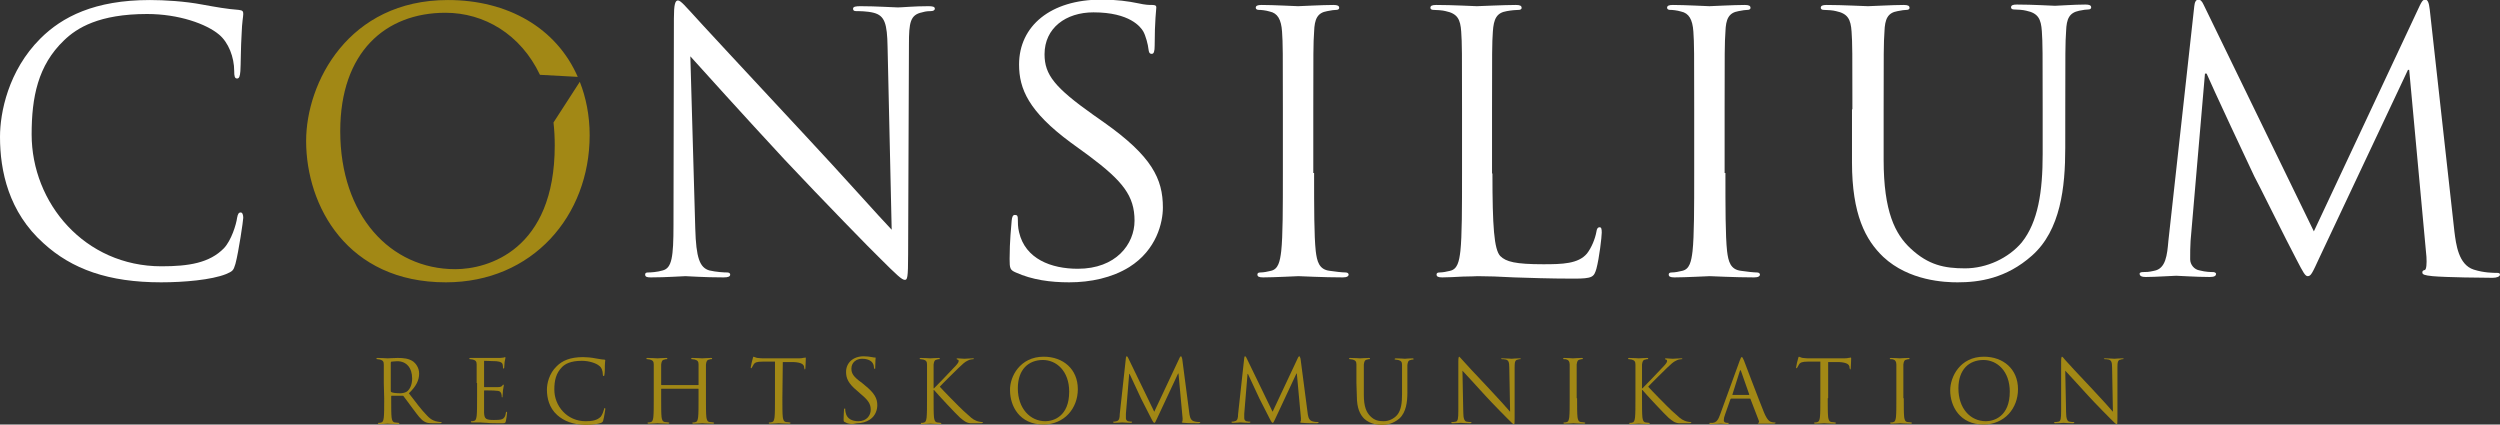
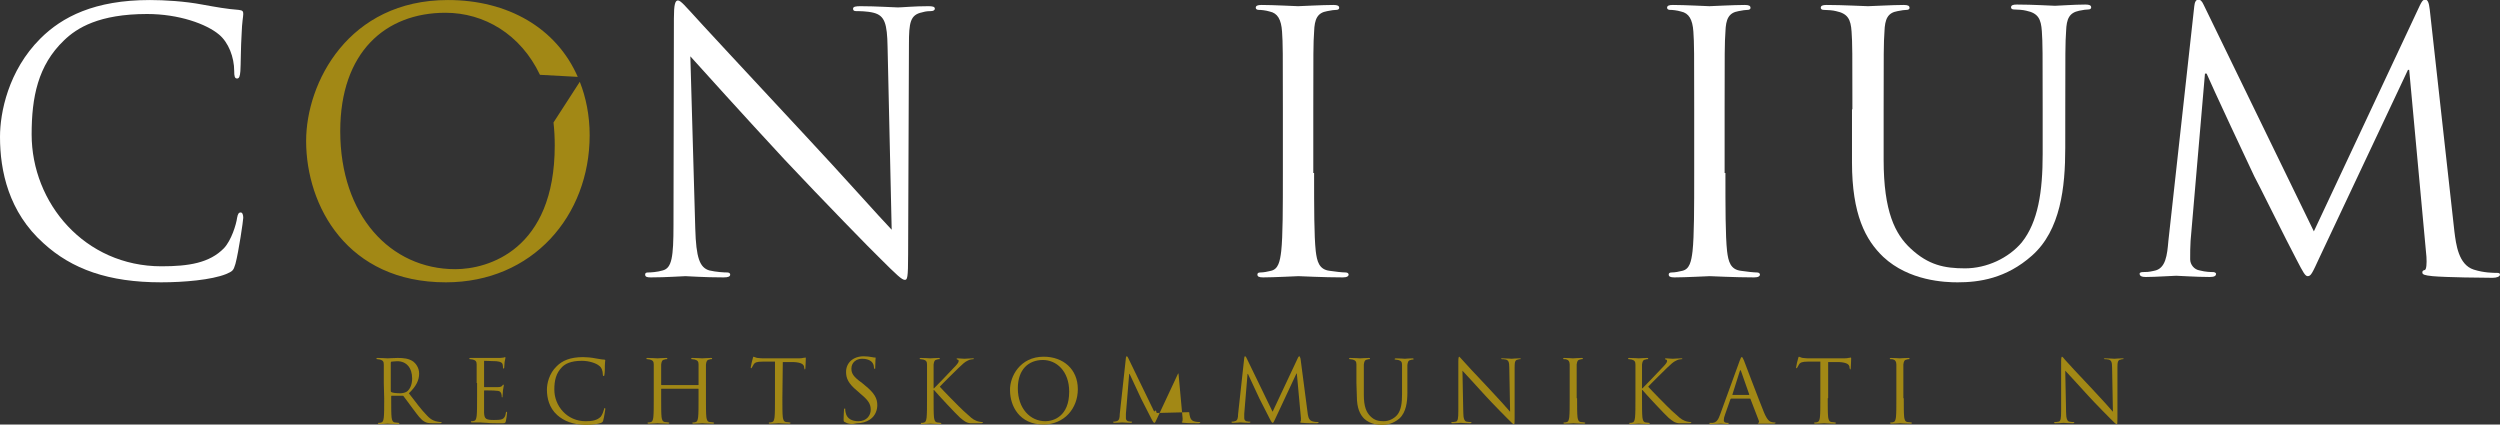
<svg xmlns="http://www.w3.org/2000/svg" version="1.1" id="Logo" x="0px" y="0px" viewBox="0 0 608.4 103.3" style="enable-background:new 0 0 608.4 103.3;" xml:space="preserve" width="212" height="36">
  <rect x="0" y="0" width="608.4" height="103.3" fill="#333333" stroke="none" />
  <style type="text/css">
	.st0{fill:#A28815;}
	.st1{fill:#FFFFFF;}
</style>
  <g>
    <path class="st0" d="M93.4,93.2c0-3.3,0-3.9,0-4.5c0-0.7-0.2-1-0.9-1.2c-0.2,0-0.5-0.1-0.7-0.1c-0.1,0-0.2,0-0.2-0.1   s0.1-0.2,0.3-0.2c0.9,0,2.3,0.1,2.4,0.1c0.2,0,1.8-0.1,2.5-0.1c1.3,0,2.7,0.1,3.8,0.9c0.5,0.4,1.4,1.4,1.4,2.9   c0,1.6-0.7,3.1-2.5,4.8c1.7,2.2,3.1,4.1,4.4,5.4c1.1,1.2,2,1.4,2.6,1.5c0.4,0.1,0.7,0.1,0.8,0.1c0.1,0,0.2,0.1,0.2,0.1   c0,0.1-0.1,0.2-0.5,0.2h-1.5c-1.2,0-1.7-0.1-2.2-0.4c-0.9-0.5-1.6-1.5-2.8-3.1c-0.9-1.2-1.9-2.6-2.3-3.1c-0.1-0.1-0.1-0.1-0.3-0.1   h-2.6c-0.1,0-0.1,0.1-0.1,0.2V97c0,2,0,3.7,0.1,4.6c0.1,0.6,0.2,1.1,0.8,1.2c0.3,0,0.8,0.1,0.9,0.1s0.2,0.1,0.2,0.1   c0,0.1-0.1,0.2-0.3,0.2c-1.2,0-2.5-0.1-2.6-0.1c0,0-1.3,0.1-2,0.1c-0.2,0-0.3,0-0.3-0.2c0-0.1,0-0.1,0.2-0.1s0.4,0,0.6-0.1   c0.4-0.1,0.5-0.5,0.6-1.2c0.1-0.9,0.1-2.5,0.1-4.6L93.4,93.2L93.4,93.2z M95.1,95.1c0,0.1,0,0.2,0.1,0.3c0.3,0.2,1.3,0.3,2.2,0.3   c0.5,0,1.1-0.1,1.6-0.4c0.7-0.5,1.3-1.6,1.3-3.2c0-2.6-1.4-4.2-3.6-4.2c-0.6,0-1.2,0.1-1.4,0.1c-0.1,0-0.2,0.1-0.2,0.3V95.1z" />
    <path class="st0" d="M116,93.2c0-3.3,0-3.9,0-4.5c0-0.7-0.2-1-0.9-1.2c-0.2,0-0.5-0.1-0.7-0.1c-0.1,0-0.2,0-0.2-0.1   s0.1-0.2,0.3-0.2c0.5,0,1,0,1.5,0h0.9c0.1,0,4.3,0,4.8,0c0.4,0,0.7-0.1,0.9-0.1c0.1,0,0.2-0.1,0.3-0.1c0.1,0,0.1,0.1,0.1,0.2   s-0.1,0.4-0.2,1c0,0.2-0.1,1.1-0.1,1.4c0,0.1-0.1,0.2-0.1,0.2c-0.1,0-0.2-0.1-0.2-0.3c0-0.1,0-0.5-0.1-0.8s-0.4-0.6-1.5-0.7   c-0.4,0-2.6-0.1-2.9-0.1c-0.1,0-0.1,0.1-0.1,0.2v6c0,0.1,0,0.2,0.1,0.2c0.3,0,2.9,0,3.3,0c0.5,0,0.8-0.1,1-0.3   c0.1-0.2,0.2-0.3,0.3-0.3c0.1,0,0.1,0,0.1,0.2c0,0.1-0.1,0.5-0.2,1.2c0,0.4-0.1,1.2-0.1,1.3c0,0.2,0,0.4-0.1,0.4s-0.1-0.1-0.1-0.2   c0-0.2,0-0.4-0.1-0.7c-0.1-0.3-0.3-0.7-1.1-0.7c-0.6-0.1-2.6-0.1-3-0.1c-0.1,0-0.1,0.1-0.1,0.1v1.8c0,0.7,0,3.2,0,3.6   c0.1,1.4,0.4,1.7,2.4,1.7c0.5,0,1.5,0,2-0.2s0.8-0.7,0.9-1.5c0-0.2,0.1-0.3,0.2-0.3s0.1,0.2,0.1,0.3c0,0.2-0.2,1.6-0.3,2   c-0.1,0.5-0.3,0.5-1.1,0.5c-1.6,0-2.7,0-3.5-0.1c-0.8,0-1.3-0.1-1.6-0.1c0,0-0.4,0-0.8,0s-0.9,0-1.2,0c-0.2,0-0.3,0-0.3-0.2   c0-0.1,0-0.1,0.2-0.1s0.4,0,0.6-0.1c0.4-0.1,0.5-0.5,0.6-1.2c0.1-0.9,0.1-2.5,0.1-4.6v-3.4H116z" />
    <path class="st0" d="M135.6,101c-2-1.8-2.5-4.2-2.5-6.2c0-1.4,0.5-3.9,2.4-5.7c1.3-1.3,3.2-2.2,6.4-2.2c0.8,0,2,0.1,3,0.3   c0.8,0.1,1.5,0.3,2.1,0.3c0.2,0,0.3,0.1,0.3,0.2c0,0.2-0.1,0.4-0.1,1.2c0,0.7,0,1.8-0.1,2.2c0,0.3-0.1,0.4-0.2,0.4   c-0.1,0-0.2-0.1-0.2-0.4c0-0.8-0.3-1.7-0.9-2.1c-0.7-0.6-2.4-1.2-4.2-1.2c-2.8,0-4.1,0.8-4.8,1.5c-1.5,1.5-1.9,3.3-1.9,5.5   c0,4,3.1,7.7,7.6,7.7c1.6,0,2.8-0.2,3.7-1.1c0.4-0.5,0.7-1.4,0.8-1.8c0-0.2,0.1-0.3,0.2-0.3c0.1,0,0.1,0.1,0.1,0.3   c0,0.1-0.3,2-0.5,2.7c-0.1,0.4-0.2,0.4-0.5,0.6c-0.8,0.3-2.4,0.5-3.8,0.5C139.4,103.3,137.3,102.5,135.6,101z" />
    <path class="st0" d="M171.8,96.9c0,2,0,3.7,0.1,4.6c0.1,0.6,0.2,1.1,0.8,1.2c0.3,0,0.8,0.1,0.9,0.1c0.1,0,0.2,0.1,0.2,0.1   c0,0.1-0.1,0.2-0.3,0.2c-1.2,0-2.5-0.1-2.6-0.1s-1.4,0.1-2.1,0.1c-0.2,0-0.3,0-0.3-0.2c0-0.1,0-0.1,0.2-0.1s0.4,0,0.6-0.1   c0.4-0.1,0.5-0.5,0.6-1.2c0.1-0.9,0.1-2.5,0.1-4.6v-2.2c0-0.1-0.1-0.1-0.1-0.1H161c-0.1,0-0.1,0-0.1,0.1v2.2c0,2,0,3.7,0.1,4.6   c0.1,0.6,0.2,1.1,0.8,1.2c0.3,0,0.8,0.1,0.9,0.1c0.1,0,0.2,0.1,0.2,0.1c0,0.1-0.1,0.2-0.3,0.2c-1.2,0-2.5-0.1-2.6-0.1   s-1.4,0.1-2.1,0.1c-0.2,0-0.3,0-0.3-0.2c0-0.1,0-0.1,0.2-0.1s0.4,0,0.6-0.1c0.4-0.1,0.5-0.5,0.6-1.2c0.1-0.9,0.1-2.5,0.1-4.6v-3.7   c0-3.3,0-3.9,0-4.5c0-0.7-0.2-1-0.9-1.2c-0.2,0-0.5-0.1-0.7-0.1c-0.1,0-0.2,0-0.2-0.1s0.1-0.2,0.3-0.2c0.9,0,2.3,0.1,2.4,0.1   c0.1,0,1.4-0.1,2.1-0.1c0.2,0,0.3,0,0.3,0.2c0,0.1-0.1,0.1-0.2,0.1c-0.1,0-0.3,0-0.5,0.1c-0.6,0.1-0.7,0.5-0.8,1.2   c0,0.7,0,1.3,0,4.5v0.4c0,0.1,0.1,0.1,0.1,0.1h8.9c0.1,0,0.1,0,0.1-0.1v-0.4c0-3.3,0-3.9,0-4.5c0-0.7-0.2-1-0.9-1.2   c-0.2,0-0.5-0.1-0.7-0.1c-0.1,0-0.2,0-0.2-0.1s0.1-0.2,0.3-0.2c0.9,0,2.3,0.1,2.4,0.1c0.1,0,1.4-0.1,2.1-0.1c0.2,0,0.3,0,0.3,0.2   c0,0.1-0.1,0.1-0.2,0.1c-0.1,0-0.3,0-0.5,0.1c-0.6,0.1-0.7,0.5-0.8,1.2c0,0.7,0,1.3,0,4.5L171.8,96.9L171.8,96.9z" />
    <path class="st0" d="M190.4,96.9c0,2,0,3.7,0.1,4.6c0.1,0.6,0.2,1.1,0.8,1.2c0.3,0,0.8,0.1,0.9,0.1c0.1,0,0.2,0.1,0.2,0.1   c0,0.1-0.1,0.2-0.3,0.2c-1.2,0-2.5-0.1-2.6-0.1s-1.4,0.1-2.1,0.1c-0.2,0-0.3,0-0.3-0.2c0-0.1,0-0.1,0.2-0.1s0.4,0,0.6-0.1   c0.4-0.1,0.5-0.5,0.6-1.2c0.1-0.9,0.1-2.5,0.1-4.6V88h-3.1c-1.3,0-1.8,0.2-2.1,0.7c-0.2,0.4-0.3,0.5-0.4,0.7   c-0.1,0.2-0.1,0.2-0.2,0.2c-0.1,0-0.1-0.1-0.1-0.2c0-0.2,0.4-2,0.5-2.2c0-0.1,0.1-0.4,0.2-0.4c0.1,0,0.4,0.2,0.9,0.3   c0.6,0.1,1.4,0.1,1.7,0.1h7.9c0.7,0,1.2,0,1.5-0.1c0.3,0,0.5-0.1,0.6-0.1s0.1,0.1,0.1,0.3c0,0.6-0.1,2.1-0.1,2.3   c0,0.2-0.1,0.3-0.1,0.3c-0.1,0-0.1-0.1-0.2-0.4v-0.2c-0.1-0.6-0.6-1.1-2.6-1.2h-2.6L190.4,96.9L190.4,96.9z" />
    <path class="st0" d="M205.6,102.7c-0.3-0.1-0.3-0.2-0.3-0.8c0-1,0.1-1.9,0.1-2.2c0-0.2,0.1-0.3,0.2-0.3c0.1,0,0.1,0.1,0.1,0.2   c0,0.2,0,0.5,0.1,0.8c0.3,1.6,1.7,2.1,3.1,2.1c2,0,3-1.4,3-2.8s-0.6-2.3-2.4-3.8l-0.9-0.8c-2.2-1.8-2.7-3.1-2.7-4.6   c0-2.2,1.7-3.8,4.3-3.8c0.8,0,1.4,0.1,2,0.2c0.4,0.1,0.6,0.1,0.7,0.1s0.2,0,0.2,0.1s-0.1,0.8-0.1,2.2c0,0.3,0,0.5-0.1,0.5   s-0.1-0.1-0.2-0.3c0-0.3-0.1-0.8-0.3-1.1c-0.1-0.2-0.7-1.1-2.6-1.1c-1.4,0-2.6,0.9-2.6,2.4c0,1.2,0.5,2,2.6,3.5l0.6,0.5   c2.5,2,3.1,3.3,3.1,4.9c0,0.9-0.3,2.5-1.8,3.5c-0.9,0.6-2,0.9-3.2,0.9C207.4,103.3,206.4,103.2,205.6,102.7z" />
    <path class="st0" d="M225.6,93.2c0-3.3,0-3.9,0-4.5c0-0.7-0.2-1-0.9-1.2c-0.2,0-0.5-0.1-0.7-0.1c-0.1,0-0.2,0-0.2-0.1   s0.1-0.2,0.3-0.2c0.9,0,2.2,0.1,2.3,0.1c0.2,0,1.4-0.1,2-0.1c0.2,0,0.3,0,0.3,0.2c0,0.1-0.1,0.1-0.2,0.1c-0.1,0-0.3,0-0.5,0.1   c-0.6,0.1-0.7,0.5-0.8,1.2c0,0.7,0,1.3,0,4.5v1.3h0.1c0.4-0.4,4.2-4.3,4.9-5.1c0.6-0.6,1.1-1.2,1.1-1.5s-0.1-0.4-0.3-0.4   c-0.1,0-0.2-0.1-0.2-0.2s0.1-0.1,0.3-0.1c0.4,0,1.1,0.1,1.6,0.1c0.1,0,1.5-0.1,2-0.1c0.2,0,0.3,0,0.3,0.1s0,0.1-0.2,0.1   c-0.3,0-0.8,0.1-1.2,0.3c-0.9,0.4-1.3,0.9-2.3,1.8c-0.5,0.5-4.2,4.1-4.6,4.6c0.5,0.6,4.9,5.1,5.8,5.9c1.8,1.6,2.1,2,3.1,2.4   c0.5,0.2,1.2,0.3,1.3,0.3s0.3,0,0.3,0.1s-0.1,0.2-0.5,0.2h-1.1c-0.6,0-1,0-1.4,0c-1.1-0.1-1.6-0.6-2.5-1.3   c-0.9-0.8-5.4-5.6-6.4-6.8h-0.1V97c0,2,0,3.7,0.1,4.6c0.1,0.6,0.2,1.1,0.8,1.2c0.3,0,0.6,0.1,0.8,0.1c0.1,0,0.2,0.1,0.2,0.1   c0,0.1-0.1,0.2-0.3,0.2c-1,0-2.2-0.1-2.4-0.1s-1.4,0.1-2,0.1c-0.2,0-0.3,0-0.3-0.2c0-0.1,0-0.1,0.2-0.1s0.4,0,0.6-0.1   c0.4-0.1,0.5-0.5,0.6-1.2c0.1-0.9,0.1-2.5,0.1-4.6L225.6,93.2L225.6,93.2z" />
    <path class="st0" d="M254,86.8c4.7,0,8.3,3,8.3,7.9c0,4.7-3.3,8.6-8.4,8.6c-5.8,0-8.1-4.5-8.1-8.3C245.7,91.7,248.2,86.8,254,86.8z    M254.4,102.5c1.9,0,5.8-1.1,5.8-7.2c0-5-3.1-7.7-6.4-7.7c-3.5,0-6.1,2.3-6.1,6.9C247.7,99.4,250.7,102.5,254.4,102.5z" />
-     <path class="st0" d="M289.4,100.3c0.1,0.8,0.2,1.9,1.1,2.2c0.6,0.2,1.2,0.2,1.4,0.2c0.1,0,0.2,0,0.2,0.1s-0.2,0.2-0.4,0.2   c-0.5,0-2.7,0-3.5-0.1c-0.5,0-0.6-0.1-0.6-0.2s0-0.1,0.1-0.1s0.1-0.4,0.1-0.8l-1-10.9h-0.1l-5.1,10.9c-0.4,0.9-0.5,1.1-0.7,1.1   c-0.1,0-0.3-0.2-0.7-1c-0.5-1-2.4-4.7-2.5-4.9c-0.2-0.4-2.5-5.4-2.8-6h-0.1l-0.8,9.7c0,0.3,0,0.7,0,1.1c0,0.3,0.2,0.6,0.5,0.7   c0.4,0.1,0.7,0.1,0.8,0.1c0.1,0,0.2,0,0.2,0.1s-0.1,0.2-0.4,0.2c-0.8,0-1.8-0.1-2-0.1s-1.2,0.1-1.8,0.1c-0.2,0-0.4,0-0.4-0.2   c0-0.1,0.1-0.1,0.2-0.1c0.2,0,0.3,0,0.6-0.1c0.7-0.1,0.8-0.9,0.8-1.7l1.5-13.7c0-0.2,0.1-0.4,0.2-0.4s0.2,0.1,0.3,0.3l6.4,13.2   l6.2-13.2c0.1-0.2,0.2-0.3,0.3-0.3c0.1,0,0.2,0.2,0.3,0.6L289.4,100.3z" />
+     <path class="st0" d="M289.4,100.3c0.1,0.8,0.2,1.9,1.1,2.2c0.6,0.2,1.2,0.2,1.4,0.2c0.1,0,0.2,0,0.2,0.1s-0.2,0.2-0.4,0.2   c-0.5,0-2.7,0-3.5-0.1c-0.5,0-0.6-0.1-0.6-0.2s0-0.1,0.1-0.1s0.1-0.4,0.1-0.8l-1-10.9h-0.1l-5.1,10.9c-0.4,0.9-0.5,1.1-0.7,1.1   c-0.1,0-0.3-0.2-0.7-1c-0.5-1-2.4-4.7-2.5-4.9c-0.2-0.4-2.5-5.4-2.8-6h-0.1l-0.8,9.7c0,0.3,0,0.7,0,1.1c0,0.3,0.2,0.6,0.5,0.7   c0.4,0.1,0.7,0.1,0.8,0.1c0.1,0,0.2,0,0.2,0.1s-0.1,0.2-0.4,0.2c-0.8,0-1.8-0.1-2-0.1s-1.2,0.1-1.8,0.1c-0.2,0-0.4,0-0.4-0.2   c0-0.1,0.1-0.1,0.2-0.1c0.2,0,0.3,0,0.6-0.1c0.7-0.1,0.8-0.9,0.8-1.7l1.5-13.7c0-0.2,0.1-0.4,0.2-0.4s0.2,0.1,0.3,0.3l6.4,13.2   c0.1-0.2,0.2-0.3,0.3-0.3c0.1,0,0.2,0.2,0.3,0.6L289.4,100.3z" />
    <path class="st0" d="M318.2,100.3c0.1,0.8,0.2,1.9,1.1,2.2c0.6,0.2,1.2,0.2,1.4,0.2c0.1,0,0.2,0,0.2,0.1s-0.2,0.2-0.4,0.2   c-0.5,0-2.7,0-3.5-0.1c-0.5,0-0.6-0.1-0.6-0.2s0-0.1,0.1-0.1s0.1-0.4,0.1-0.8l-1-10.9h-0.1l-5.1,10.9c-0.4,0.9-0.5,1.1-0.7,1.1   c-0.1,0-0.3-0.2-0.7-1c-0.5-1-2.4-4.7-2.5-4.9c-0.2-0.4-2.5-5.4-2.8-6h-0.1l-0.8,9.7c0,0.3,0,0.7,0,1.1c0,0.3,0.2,0.6,0.5,0.7   c0.4,0.1,0.7,0.1,0.8,0.1c0.1,0,0.2,0,0.2,0.1s-0.1,0.2-0.4,0.2c-0.8,0-1.8-0.1-2-0.1s-1.2,0.1-1.8,0.1c-0.2,0-0.4,0-0.4-0.2   c0-0.1,0.1-0.1,0.2-0.1c0.2,0,0.3,0,0.6-0.1c0.7-0.1,0.8-0.9,0.8-1.7l1.5-13.7c0-0.2,0.1-0.4,0.2-0.4s0.2,0.1,0.3,0.3l6.4,13.2   l6.2-13.2c0.1-0.2,0.2-0.3,0.3-0.3c0.1,0,0.2,0.2,0.3,0.6L318.2,100.3z" />
    <path class="st0" d="M330.1,93.2c0-3.3,0-3.9,0-4.5c0-0.7-0.2-1-0.9-1.2c-0.2,0-0.5-0.1-0.7-0.1c-0.1,0-0.2,0-0.2-0.1   s0.1-0.2,0.3-0.2c0.9,0,2.2,0.1,2.4,0.1c0.2,0,1.4-0.1,2.1-0.1c0.2,0,0.3,0,0.3,0.2c0,0.1-0.1,0.1-0.2,0.1s-0.3,0-0.5,0.1   c-0.6,0.1-0.7,0.5-0.8,1.2c0,0.7,0,1.3,0,4.5v2.9c0,3,0.7,4.3,1.6,5.2c1,1,2,1.2,3.2,1.2c1.3,0,2.5-0.6,3.3-1.5   c1-1.2,1.2-3,1.2-5.1v-2.6c0-3.3,0-3.9,0-4.5c0-0.7-0.2-1-0.9-1.2c-0.2,0-0.5-0.1-0.7-0.1c-0.1,0-0.2,0-0.2-0.1s0.1-0.2,0.3-0.2   c0.9,0,2.1,0.1,2.2,0.1s1.1-0.1,1.8-0.1c0.2,0,0.3,0,0.3,0.2c0,0.1-0.1,0.1-0.2,0.1s-0.3,0-0.5,0.1c-0.6,0.1-0.7,0.5-0.8,1.2   c0,0.7,0,1.3,0,4.5v2.2c0,2.3-0.3,4.8-1.9,6.3c-1.5,1.3-3.1,1.6-4.3,1.6c-0.7,0-2.8-0.1-4.3-1.5c-1-1-1.8-2.5-1.8-5.5L330.1,93.2   L330.1,93.2z" />
    <path class="st0" d="M356.1,100.2c0,1.7,0.3,2.3,0.8,2.4c0.4,0.1,0.9,0.1,1,0.1s0.2,0,0.2,0.1s-0.1,0.2-0.4,0.2   c-1.2,0-2-0.1-2.2-0.1s-1.1,0.1-2,0.1c-0.2,0-0.3,0-0.3-0.2c0-0.1,0.1-0.1,0.2-0.1c0.2,0,0.5,0,0.9-0.1c0.5-0.1,0.6-0.8,0.6-2.7   v-12c0-0.8,0.1-1.1,0.2-1.1s0.5,0.5,0.7,0.7c0.3,0.4,3.4,3.7,6.7,7.2c2.1,2.2,4.4,4.8,5,5.5l-0.2-10.7c0-1.4-0.2-1.8-0.8-2   c-0.4-0.1-0.9-0.1-1-0.1s-0.2-0.1-0.2-0.1c0-0.1,0.2-0.1,0.4-0.1c0.9,0,2,0.1,2.2,0.1s0.9-0.1,1.8-0.1c0.2,0,0.4,0,0.4,0.1   s-0.1,0.1-0.2,0.1s-0.3,0-0.5,0.1c-0.7,0.1-0.8,0.6-0.8,1.9v12.3c0,1.4,0,1.5-0.2,1.5s-0.4-0.2-1.5-1.3c-0.2-0.2-3.3-3.3-5.5-5.7   c-2.4-2.6-4.8-5.3-5.5-6L356.1,100.2z" />
    <path class="st0" d="M383.8,96.9c0,2,0,3.7,0.1,4.6c0.1,0.6,0.2,1.1,0.8,1.2c0.3,0,0.8,0.1,0.9,0.1s0.2,0.1,0.2,0.1   c0,0.1-0.1,0.2-0.3,0.2c-1.2,0-2.5-0.1-2.6-0.1s-1.4,0.1-2.1,0.1c-0.2,0-0.3,0-0.3-0.2c0-0.1,0-0.1,0.2-0.1s0.4,0,0.6-0.1   c0.4-0.1,0.5-0.5,0.6-1.2c0.1-0.9,0.1-2.5,0.1-4.6v-3.7c0-3.3,0-3.9,0-4.5c0-0.7-0.3-1.1-0.7-1.2c-0.2-0.1-0.5-0.1-0.7-0.1   c-0.1,0-0.2,0-0.2-0.1s0.1-0.2,0.3-0.2c0.7,0,2,0.1,2.1,0.1s1.4-0.1,2.1-0.1c0.2,0,0.3,0,0.3,0.2c0,0.1-0.1,0.1-0.2,0.1   s-0.3,0-0.5,0.1c-0.6,0.1-0.7,0.5-0.8,1.2c0,0.7,0,1.3,0,4.5v3.7H383.8z" />
    <path class="st0" d="M398,93.2c0-3.3,0-3.9,0-4.5c0-0.7-0.2-1-0.9-1.2c-0.2,0-0.5-0.1-0.7-0.1c-0.1,0-0.2,0-0.2-0.1   s0.1-0.2,0.3-0.2c0.9,0,2.2,0.1,2.3,0.1c0.2,0,1.4-0.1,2-0.1c0.2,0,0.3,0,0.3,0.2c0,0.1-0.1,0.1-0.2,0.1s-0.3,0-0.5,0.1   c-0.6,0.1-0.7,0.5-0.8,1.2c0,0.7,0,1.3,0,4.5v1.3h0.1c0.4-0.4,4.2-4.3,4.9-5.1c0.6-0.6,1.1-1.2,1.1-1.5s-0.1-0.4-0.3-0.4   c-0.1,0-0.2-0.1-0.2-0.2s0.1-0.1,0.3-0.1c0.4,0,1.1,0.1,1.6,0.1c0.1,0,1.5-0.1,2-0.1c0.2,0,0.3,0,0.3,0.1s0,0.1-0.2,0.1   c-0.3,0-0.8,0.1-1.2,0.3c-0.9,0.4-1.3,0.9-2.3,1.8c-0.5,0.5-4.2,4.1-4.6,4.6c0.5,0.6,4.9,5.1,5.8,5.9c1.8,1.6,2.1,2,3.1,2.4   c0.5,0.2,1.2,0.3,1.3,0.3c0.1,0,0.3,0,0.3,0.1s-0.1,0.2-0.5,0.2H410c-0.6,0-1,0-1.4,0c-1.1-0.1-1.6-0.6-2.5-1.3   c-0.9-0.8-5.4-5.6-6.4-6.8h-0.1V97c0,2,0,3.7,0.1,4.6c0.1,0.6,0.2,1.1,0.8,1.2c0.3,0,0.6,0.1,0.8,0.1c0.1,0,0.2,0.1,0.2,0.1   c0,0.1-0.1,0.2-0.3,0.2c-1,0-2.2-0.1-2.4-0.1c-0.2,0-1.4,0.1-2,0.1c-0.2,0-0.3,0-0.3-0.2c0-0.1,0-0.1,0.2-0.1s0.4,0,0.6-0.1   c0.4-0.1,0.5-0.5,0.6-1.2c0.1-0.9,0.1-2.5,0.1-4.6L398,93.2L398,93.2z" />
    <path class="st0" d="M423.4,87.7c0.3-0.7,0.3-0.8,0.5-0.8c0.1,0,0.2,0.1,0.5,0.8c0.3,0.8,3.6,9.5,4.9,12.7c0.8,1.9,1.4,2.2,1.8,2.3   c0.3,0.1,0.6,0.1,0.8,0.1c0.1,0,0.2,0,0.2,0.1s-0.2,0.2-0.4,0.2c-0.3,0-1.8,0-3.3,0c-0.4,0-0.6,0-0.6-0.1s0.1-0.1,0.1-0.1   c0.1,0,0.3-0.2,0.1-0.6l-2-5.2c0-0.1-0.1-0.1-0.2-0.1h-4.5c-0.1,0-0.2,0.1-0.2,0.2l-1.3,3.7c-0.2,0.5-0.3,1-0.3,1.4   s0.4,0.6,0.8,0.6h0.2c0.1,0,0.2,0,0.2,0.1s-0.1,0.2-0.3,0.2c-0.5,0-1.4-0.1-1.6-0.1s-1.4,0.1-2.4,0.1c-0.3,0-0.4,0-0.4-0.2   c0-0.1,0.1-0.1,0.2-0.1s0.4,0,0.6,0c1-0.1,1.4-0.9,1.8-2L423.4,87.7z M425.6,96.1c0.1,0,0.1-0.1,0.1-0.1l-2-5.7   c-0.1-0.3-0.2-0.3-0.3,0l-1.8,5.7c0,0.1,0,0.1,0.1,0.1H425.6z" />
    <path class="st0" d="M444.8,96.9c0,2,0,3.7,0.1,4.6c0.1,0.6,0.2,1.1,0.8,1.2c0.3,0,0.8,0.1,0.9,0.1s0.2,0.1,0.2,0.1   c0,0.1-0.1,0.2-0.3,0.2c-1.2,0-2.5-0.1-2.6-0.1s-1.4,0.1-2.1,0.1c-0.2,0-0.3,0-0.3-0.2c0-0.1,0-0.1,0.2-0.1s0.4,0,0.6-0.1   c0.4-0.1,0.5-0.5,0.6-1.2c0.1-0.9,0.1-2.5,0.1-4.6V88h-3.1c-1.3,0-1.8,0.2-2.1,0.7c-0.2,0.4-0.3,0.5-0.4,0.7s-0.1,0.2-0.2,0.2   s-0.1-0.1-0.1-0.2c0-0.2,0.4-2,0.5-2.2c0-0.1,0.1-0.4,0.2-0.4s0.4,0.2,0.9,0.3c0.6,0.1,1.4,0.1,1.7,0.1h7.9c0.7,0,1.2,0,1.5-0.1   c0.3,0,0.5-0.1,0.6-0.1s0.1,0.1,0.1,0.3c0,0.6-0.1,2.1-0.1,2.3c0,0.2-0.1,0.3-0.1,0.3c-0.1,0-0.1-0.1-0.2-0.4v-0.2   c-0.1-0.6-0.6-1.1-2.6-1.2h-2.6v8.8H444.8z" />
    <path class="st0" d="M463.3,96.9c0,2,0,3.7,0.1,4.6c0.1,0.6,0.2,1.1,0.8,1.2c0.3,0,0.8,0.1,0.9,0.1s0.2,0.1,0.2,0.1   c0,0.1-0.1,0.2-0.3,0.2c-1.2,0-2.5-0.1-2.6-0.1s-1.4,0.1-2.1,0.1c-0.2,0-0.3,0-0.3-0.2c0-0.1,0-0.1,0.2-0.1s0.4,0,0.6-0.1   c0.4-0.1,0.5-0.5,0.6-1.2c0.1-0.9,0.1-2.5,0.1-4.6v-3.7c0-3.3,0-3.9,0-4.5c0-0.7-0.3-1.1-0.7-1.2c-0.2-0.1-0.5-0.1-0.7-0.1   c-0.1,0-0.2,0-0.2-0.1s0.1-0.2,0.3-0.2c0.7,0,2,0.1,2.1,0.1s1.4-0.1,2.1-0.1c0.2,0,0.3,0,0.3,0.2c0,0.1-0.1,0.1-0.2,0.1   s-0.3,0-0.5,0.1c-0.6,0.1-0.7,0.5-0.8,1.2c0,0.7,0,1.3,0,4.5v3.7H463.3z" />
-     <path class="st0" d="M482.8,86.8c4.7,0,8.3,3,8.3,7.9c0,4.7-3.3,8.6-8.4,8.6c-5.8,0-8.1-4.5-8.1-8.3   C474.6,91.7,477,86.8,482.8,86.8z M483.3,102.5c1.9,0,5.8-1.1,5.8-7.2c0-5-3.1-7.7-6.4-7.7c-3.5,0-6.1,2.3-6.1,6.9   C476.6,99.4,479.5,102.5,483.3,102.5z" />
    <path class="st0" d="M502.8,100.2c0,1.7,0.3,2.3,0.8,2.4c0.4,0.1,0.9,0.1,1,0.1s0.2,0,0.2,0.1s-0.1,0.2-0.4,0.2   c-1.2,0-2-0.1-2.2-0.1s-1.1,0.1-2,0.1c-0.2,0-0.3,0-0.3-0.2c0-0.1,0.1-0.1,0.2-0.1c0.2,0,0.5,0,0.9-0.1c0.5-0.1,0.6-0.8,0.6-2.7   v-12c0-0.8,0.1-1.1,0.2-1.1c0.2,0,0.5,0.5,0.7,0.7c0.3,0.4,3.4,3.7,6.7,7.2c2.1,2.2,4.4,4.8,5,5.5L514,89.5c0-1.4-0.2-1.8-0.8-2   c-0.4-0.1-0.9-0.1-1-0.1s-0.2-0.1-0.2-0.1c0-0.1,0.2-0.1,0.4-0.1c0.9,0,2,0.1,2.2,0.1s0.9-0.1,1.8-0.1c0.2,0,0.4,0,0.4,0.1   s-0.1,0.1-0.2,0.1c-0.1,0-0.3,0-0.5,0.1c-0.7,0.1-0.8,0.6-0.8,1.9v12.3c0,1.4,0,1.5-0.2,1.5s-0.4-0.2-1.5-1.3   c-0.2-0.2-3.3-3.3-5.5-5.7c-2.4-2.6-4.8-5.3-5.5-6L502.8,100.2z" />
  </g>
  <g id="Consilium">
    <path class="st1" d="M10.6,59.2C2.1,51.6,0,41.6,0,33.3c0-5.9,2-16.1,9.8-23.9C15.1,4.1,23,0,36.5,0C40,0,45,0.3,49.2,1.1   c3.3,0.6,6.1,1.1,8.9,1.3c1,0.1,1.1,0.4,1.1,1c0,0.7-0.3,1.8-0.4,4.9c-0.2,2.9-0.2,7.7-0.3,9s-0.3,1.8-0.8,1.8   c-0.6,0-0.7-0.6-0.7-1.8c0-3.4-1.4-7-3.7-8.9c-3.1-2.6-9.8-5-17.5-5c-11.7,0-17.1,3.4-20.2,6.4c-6.4,6.1-7.9,13.9-7.9,22.9   c0,16.7,12.9,32.1,31.6,32.1c6.6,0,11.7-0.8,15.2-4.4c1.8-1.9,3-5.8,3.2-7.4c0.2-1,0.4-1.3,0.9-1.3c0.4,0,0.6,0.6,0.6,1.3   c0,0.6-1.1,8.2-1.9,11.2c-0.5,1.7-0.7,1.8-2.3,2.5c-3.5,1.4-10.2,2-15.8,2C26.4,68.7,17.5,65.5,10.6,59.2z" />
    <path class="st1" d="M169.2,55.6c0.2,7.2,1.1,9.5,3.4,10.2c1.7,0.4,3.6,0.5,4.4,0.5c0.4,0,0.7,0.2,0.7,0.5c0,0.5-0.5,0.7-1.6,0.7   c-5,0-8.5-0.3-9.3-0.3s-4.5,0.3-8.4,0.3c-0.9,0-1.4-0.1-1.4-0.7c0-0.4,0.3-0.5,0.7-0.5c0.7,0,2.3-0.1,3.6-0.5   c2.2-0.6,2.6-3.2,2.6-11.1L164,4.5c0-3.4,0.3-4.4,1-4.4s2.2,1.9,3.1,2.8c1.3,1.5,14.4,15.6,27.9,30.1c8.7,9.3,18.2,20,21,22.9   l-1-44.5c-0.1-5.7-0.7-7.6-3.4-8.3c-1.6-0.4-3.6-0.4-4.3-0.4c-0.6,0-0.7-0.3-0.7-0.6c0-0.5,0.7-0.6,1.8-0.6c3.9,0,8.1,0.3,9.1,0.3   s3.9-0.3,7.4-0.3c1,0,1.6,0.1,1.6,0.6c0,0.4-0.4,0.6-1,0.6c-0.4,0-1.1,0-2.1,0.3c-2.9,0.6-3.2,2.5-3.2,7.8L221,61.9   c0,5.8-0.2,6.2-0.8,6.2c-0.7,0-1.8-1-6.4-5.6c-1-0.9-13.6-13.8-22.9-23.7c-10.2-11-20.1-22-22.9-25.1L169.2,55.6z" />
-     <path class="st1" d="M247.2,66.3c-1.4-0.6-1.5-1-1.5-3.3c0-4.4,0.4-7.9,0.5-9.3c0.1-1,0.3-1.4,0.8-1.4c0.6,0,0.7,0.3,0.7,1   c0,0.8,0,2,0.3,3.2c1.5,6.5,7.8,8.9,14.3,8.9c9.3,0,13.8-6,13.8-11.7c0-6-2.8-9.6-11.1-15.8l-4.4-3.2c-10.3-7.6-12.6-13.1-12.6-19   c0-9.4,7.7-15.8,20-15.8c3.8,0,6.6,0.4,9,0.9c1.8,0.4,2.6,0.4,3.4,0.4s1,0.2,1,0.6s-0.4,3.3-0.4,9.3c0,1.4-0.2,2-0.7,2   c-0.6,0-0.7-0.4-0.8-1.1c-0.1-1.1-0.7-3.4-1.3-4.4c-0.6-1-3.2-4.6-12.1-4.6c-6.7,0-11.9,3.8-11.9,10.2c0,5,2.5,8.1,11.8,14.7   l2.7,1.9C280.3,38,283,43.5,283,50.5c0,3.6-1.5,10.3-8.2,14.5c-4.2,2.6-9.4,3.7-14.6,3.7C255.6,68.7,251.2,68.1,247.2,66.3z" />
    <path class="st1" d="M319.8,42.1c0,8.4,0,15.3,0.4,19c0.3,2.5,0.8,4.5,3.4,4.8c1.2,0.2,3.2,0.4,3.9,0.4c0.5,0,0.7,0.3,0.7,0.5   c0,0.4-0.4,0.7-1.4,0.7c-4.8,0-10.3-0.3-10.8-0.3c-0.4,0-6,0.3-8.6,0.3c-1,0-1.4-0.2-1.4-0.7c0-0.3,0.2-0.5,0.7-0.5   c0.8,0,1.8-0.2,2.6-0.4c1.8-0.4,2.2-2.3,2.5-4.8c0.4-3.7,0.4-10.6,0.4-19V26.6c0-13.7,0-16.1-0.2-18.9c-0.2-3-1.1-4.5-3-4.9   c-1-0.3-2.1-0.4-2.7-0.4c-0.4,0-0.7-0.2-0.7-0.5c0-0.5,0.4-0.7,1.4-0.7c2.9,0,8.4,0.3,8.9,0.3c0.4,0,6-0.3,8.6-0.3   c1,0,1.4,0.2,1.4,0.7c0,0.4-0.4,0.5-0.7,0.5c-0.6,0-1.1,0.1-2.2,0.3c-2.4,0.4-3.1,1.9-3.2,5c-0.2,2.8-0.2,5.3-0.2,18.9v15.5H319.8z   " />
-     <path class="st1" d="M363.2,42.2c0,12.9,0.4,18.5,1.9,20.1c1.4,1.4,3.7,2,10.5,2c4.6,0,8.5-0.1,10.6-2.6c1.1-1.4,2-3.6,2.3-5.3   c0.1-0.7,0.3-1.1,0.8-1.1c0.4,0,0.5,0.4,0.5,1.3c0,1-0.6,6.2-1.3,8.8c-0.6,2-0.9,2.4-5.5,2.4c-6.3,0-10.9-0.2-14.5-0.3   c-3.7-0.2-6.4-0.3-8.9-0.3c-0.4,0-1.8,0.1-3.6,0.1c-1.8,0.1-3.7,0.2-5,0.2c-1,0-1.4-0.2-1.4-0.7c0-0.3,0.2-0.5,0.7-0.5   c0.8,0,1.8-0.2,2.6-0.4c1.8-0.4,2.2-2.3,2.5-4.8c0.4-3.7,0.4-10.6,0.4-19V26.6c0-13.7,0-16.1-0.2-18.9c-0.2-3-0.9-4.4-3.8-5   c-0.7-0.2-2.2-0.3-3-0.3c-0.4,0-0.7-0.2-0.7-0.5c0-0.5,0.4-0.7,1.4-0.7c3.9,0,9.5,0.3,9.9,0.3s6.8-0.3,9.5-0.3c1,0,1.4,0.2,1.4,0.7   c0,0.4-0.4,0.5-0.7,0.5c-0.6,0-1.8,0.1-2.9,0.3c-2.5,0.4-3.2,1.9-3.4,5c-0.2,2.8-0.2,5.3-0.2,18.9v15.6H363.2z" />
    <path class="st1" d="M419.9,42.1c0,8.4,0,15.3,0.4,19c0.3,2.5,0.8,4.5,3.4,4.8c1.2,0.2,3.2,0.4,3.9,0.4c0.5,0,0.7,0.3,0.7,0.5   c0,0.4-0.4,0.7-1.4,0.7c-4.8,0-10.3-0.3-10.8-0.3c-0.4,0-6,0.3-8.6,0.3c-1,0-1.4-0.2-1.4-0.7c0-0.3,0.2-0.5,0.7-0.5   c0.8,0,1.8-0.2,2.6-0.4c1.8-0.4,2.2-2.3,2.5-4.8c0.4-3.7,0.4-10.6,0.4-19V26.6c0-13.7,0-16.1-0.2-18.9c-0.2-3-1.1-4.5-3-4.9   c-1-0.3-2.1-0.4-2.7-0.4c-0.4,0-0.7-0.2-0.7-0.5c0-0.5,0.4-0.7,1.4-0.7c2.9,0,8.4,0.3,8.9,0.3c0.4,0,6-0.3,8.6-0.3   c1,0,1.4,0.2,1.4,0.7c0,0.4-0.4,0.5-0.7,0.5c-0.6,0-1.1,0.1-2.2,0.3c-2.4,0.4-3.1,1.9-3.2,5c-0.2,2.8-0.2,5.3-0.2,18.9v15.5H419.9z   " />
    <path class="st1" d="M450.8,26.6c0-13.7,0-16.1-0.2-18.9c-0.2-3-0.9-4.4-3.8-5c-0.7-0.2-2.2-0.3-3-0.3c-0.4,0-0.7-0.2-0.7-0.5   c0-0.5,0.4-0.7,1.4-0.7c3.9,0,9.3,0.3,10.1,0.3c0.8,0,6-0.3,8.7-0.3c1,0,1.4,0.2,1.4,0.7c0,0.4-0.4,0.5-0.7,0.5   c-0.6,0-1.1,0.1-2.2,0.3c-2.4,0.4-3.1,1.9-3.2,5c-0.2,2.8-0.2,5.3-0.2,18.9v12.3c0,12.6,2.8,18.1,6.6,21.6c4.3,4,8.2,4.8,13.2,4.8   c5.3,0,10.6-2.5,13.8-6.3c4-5,5.1-12.4,5.1-21.5v-11c0-13.7,0-16.1-0.2-18.9c-0.2-3-0.9-4.4-3.8-5c-0.7-0.2-2.2-0.3-3-0.3   c-0.4,0-0.7-0.2-0.7-0.5c0-0.5,0.4-0.7,1.4-0.7c3.9,0,8.8,0.3,9.3,0.3c0.6,0,4.7-0.3,7.4-0.3c1,0,1.4,0.2,1.4,0.7   c0,0.4-0.4,0.5-0.7,0.5c-0.6,0-1.1,0.1-2.2,0.3c-2.4,0.5-3.1,1.9-3.2,5c-0.2,2.8-0.2,5.3-0.2,18.9V36c0,9.5-1.1,20-8.1,26.2   c-6.3,5.6-12.9,6.5-18.1,6.5c-3,0-11.8-0.3-18.1-6.2c-4.3-4.1-7.6-10.3-7.6-23V26.6H450.8z" />
    <path class="st1" d="M597.3,56.3c0.4,3.2,1,8.1,4.7,9.3c2.5,0.8,4.8,0.8,5.7,0.8c0.4,0,0.7,0.1,0.7,0.4c0,0.5-0.8,0.8-1.8,0.8   c-1.9,0-11.4-0.1-14.6-0.4c-2-0.2-2.5-0.4-2.5-0.9c0-0.4,0.2-0.5,0.6-0.6c0.4-0.1,0.5-1.6,0.4-3.2L586.3,17H586l-21.5,45.6   c-1.8,3.9-2.1,4.6-2.9,4.6c-0.6,0-1.1-0.9-2.7-4c-2.3-4.3-9.8-19.5-10.3-20.3c-0.8-1.6-10.6-22.6-11.6-25h-0.4l-3.5,40.7   c-0.1,1.4-0.1,3-0.1,4.5c0,1.3,1,2.5,2.3,2.7c1.5,0.4,2.8,0.4,3.3,0.4c0.3,0,0.7,0.2,0.7,0.4c0,0.6-0.5,0.8-1.6,0.8   c-3.2,0-7.4-0.3-8.1-0.3c-0.8,0-5,0.3-7.4,0.3c-0.9,0-1.5-0.2-1.5-0.8c0-0.3,0.4-0.4,0.9-0.4c0.7,0,1.3,0,2.6-0.3   c2.9-0.5,3.2-3.9,3.5-7.3L534,1.5c0.1-1,0.4-1.6,1-1.6c0.5,0,0.9,0.4,1.3,1.3l26.8,55.1l25.8-55c0.4-0.8,0.7-1.4,1.3-1.4   s0.9,0.7,1.1,2.4L597.3,56.3z" />
    <path class="st0" d="M141.1,19.9l-6.4,9.9c0.2,1.8,0.3,3.6,0.3,5.6c0,25.5-16.3,30.1-24.2,30.1c-15.8,0-28-13.1-28-33.6   c0-19.2,11-28.8,25.6-28.8c9.4,0,18.3,5.2,23,15.1l9.2,0.5C135.4,6.8,123.6,0,109,0C84.8,0,74.5,20.1,74.5,34.3   c0,15.8,10,34.4,34,34.4c21.1,0,35-16.2,35-35.8C143.5,28.1,142.6,23.7,141.1,19.9z" />
  </g>
</svg>